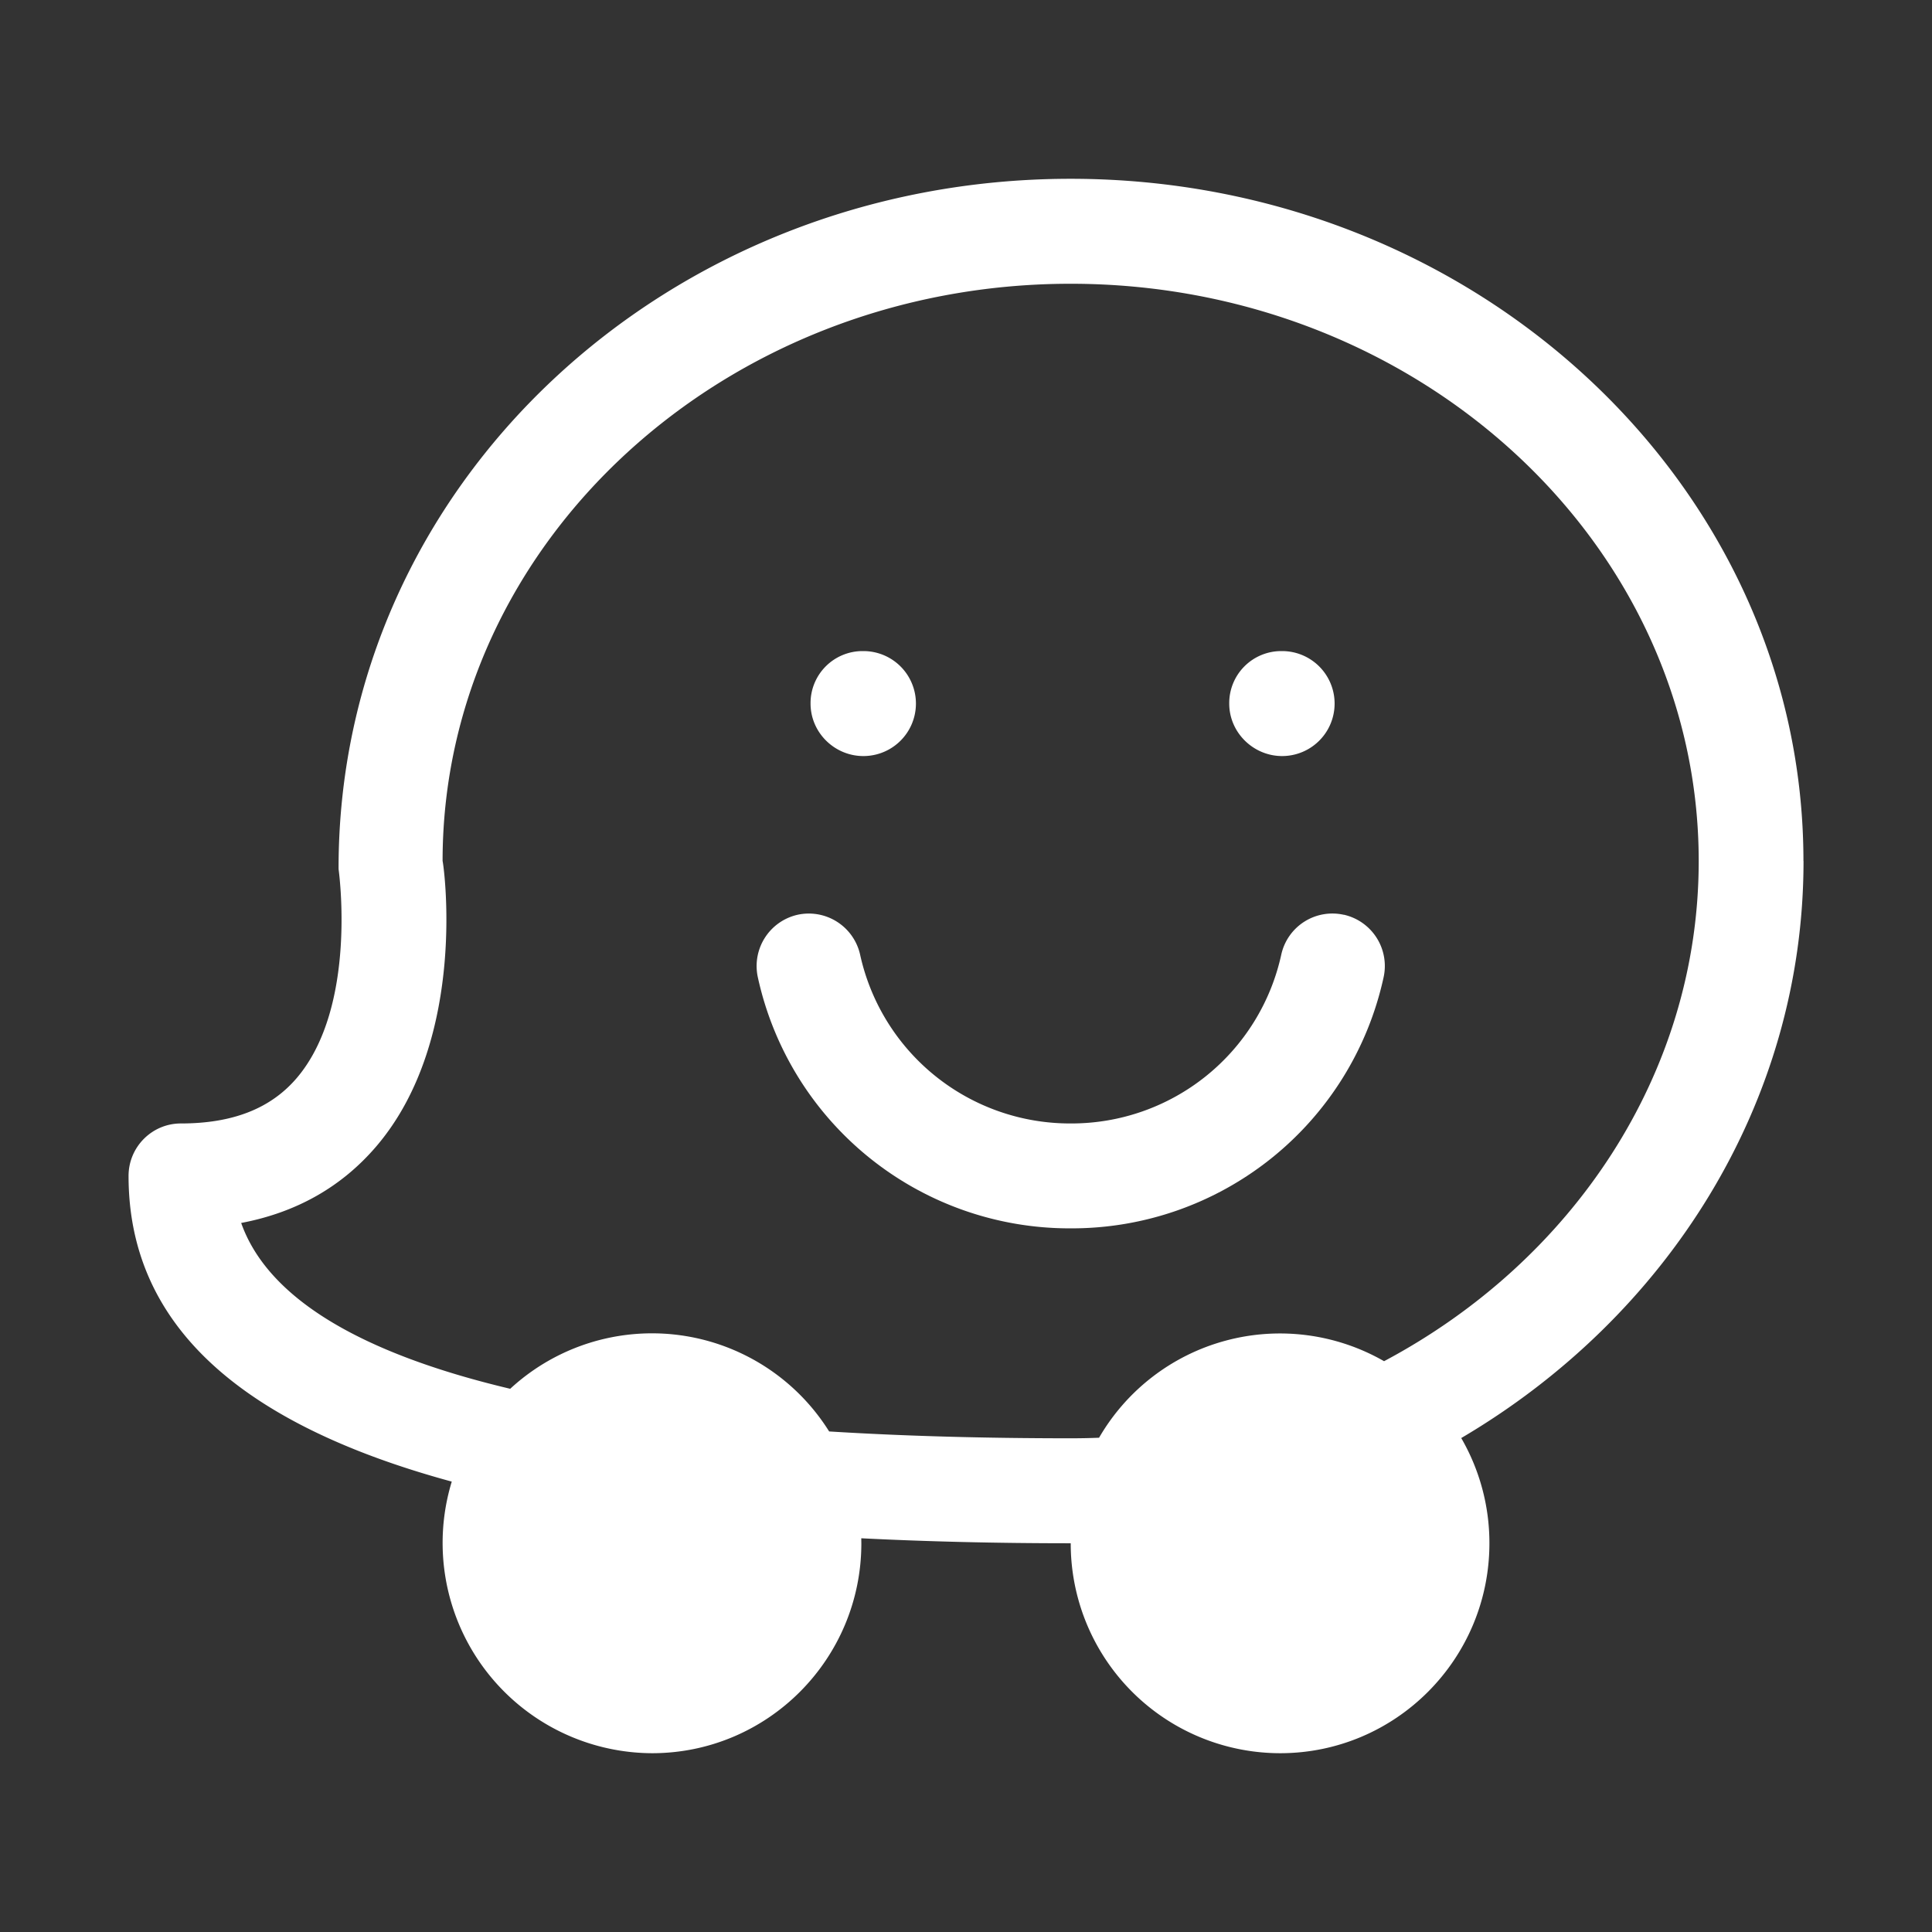
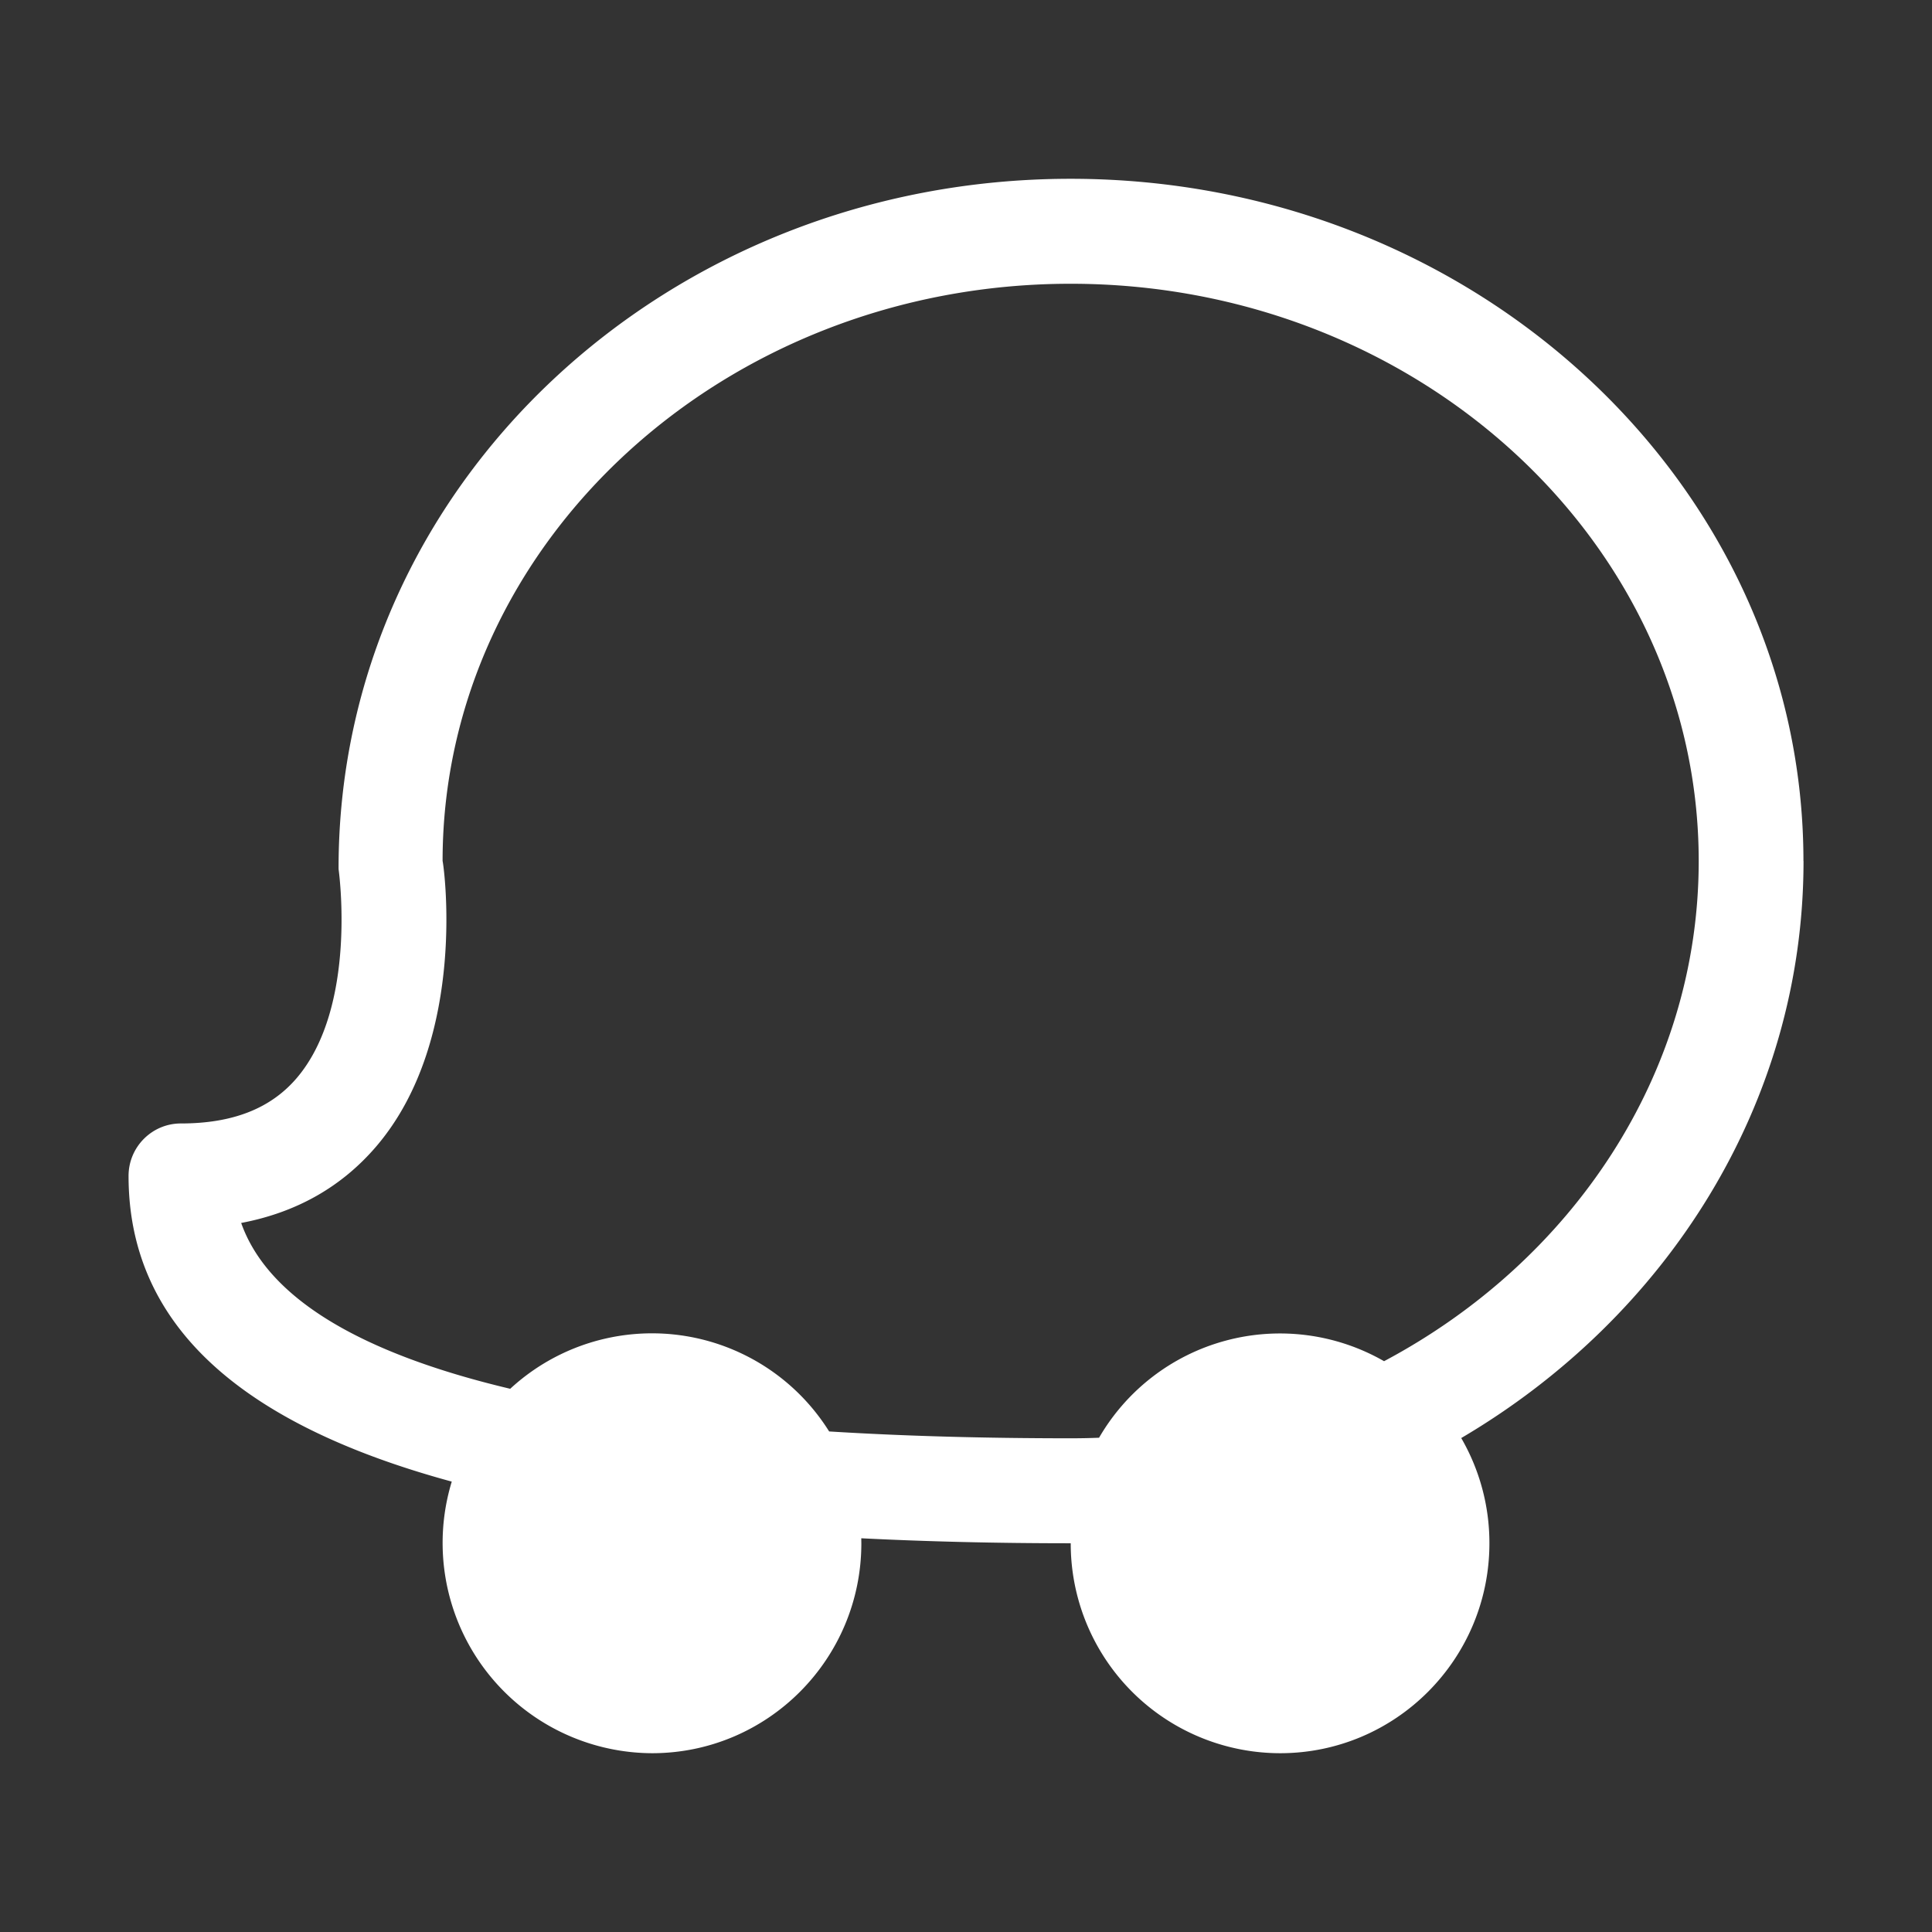
<svg xmlns="http://www.w3.org/2000/svg" width="24" height="24" fill="none">
  <rect width="100%" height="100%" fill="#333333" stroke="none" />
  <path d="M22.403 10.696c0-4.673-4.085-8.475-9.103-8.475-5.02 0-9.103 3.802-9.094 8.575.002.017.24 1.706-.52 2.596-.323.378-.794.564-1.439.564-.359 0-.65.292-.65.652 0 1.805 1.324 3.065 4.015 3.797A2.612 2.612 0 0 0 8.1 21.779c1.436 0 2.6-1.168 2.6-2.608l-.001-.062c.812.041 1.679.062 2.602.062a2.604 2.604 0 0 0 2.601 2.608c1.436 0 2.6-1.168 2.6-2.608a2.6 2.6 0 0 0-.35-1.307c2.553-1.503 4.252-4.154 4.252-7.168Zm-5.21 6.213a2.598 2.598 0 0 0-3.54.951 8.624 8.624 0 0 1-.353.007c-1.082 0-2.082-.028-3-.085a2.596 2.596 0 0 0-3.962-.53c-1.889-.448-3.017-1.14-3.342-2.06.687-.13 1.249-.449 1.679-.952 1.155-1.352.83-3.544.823-3.544 0-3.955 3.5-7.171 7.802-7.171 4.303 0 7.802 3.216 7.802 7.171 0 2.651-1.574 4.972-3.908 6.213Z" fill="#fff" />
-   <path d="M10.726 9.392a.651.651 0 0 0 0-1.304h-.014a.646.646 0 0 0-.643.652c0 .36.298.652.656.652ZM15.927 9.392a.651.651 0 0 0 0-1.304h-.013a.646.646 0 0 0-.644.652c0 .36.3.652.657.652ZM16.694 11.364a.65.65 0 0 0-.777.492 2.668 2.668 0 0 1-2.617 2.1 2.669 2.669 0 0 1-2.616-2.1.653.653 0 0 0-.778-.492.653.653 0 0 0-.491.78 3.963 3.963 0 0 0 3.885 3.115 3.964 3.964 0 0 0 3.887-3.116.653.653 0 0 0-.493-.78Z" fill="#fff" />
</svg>